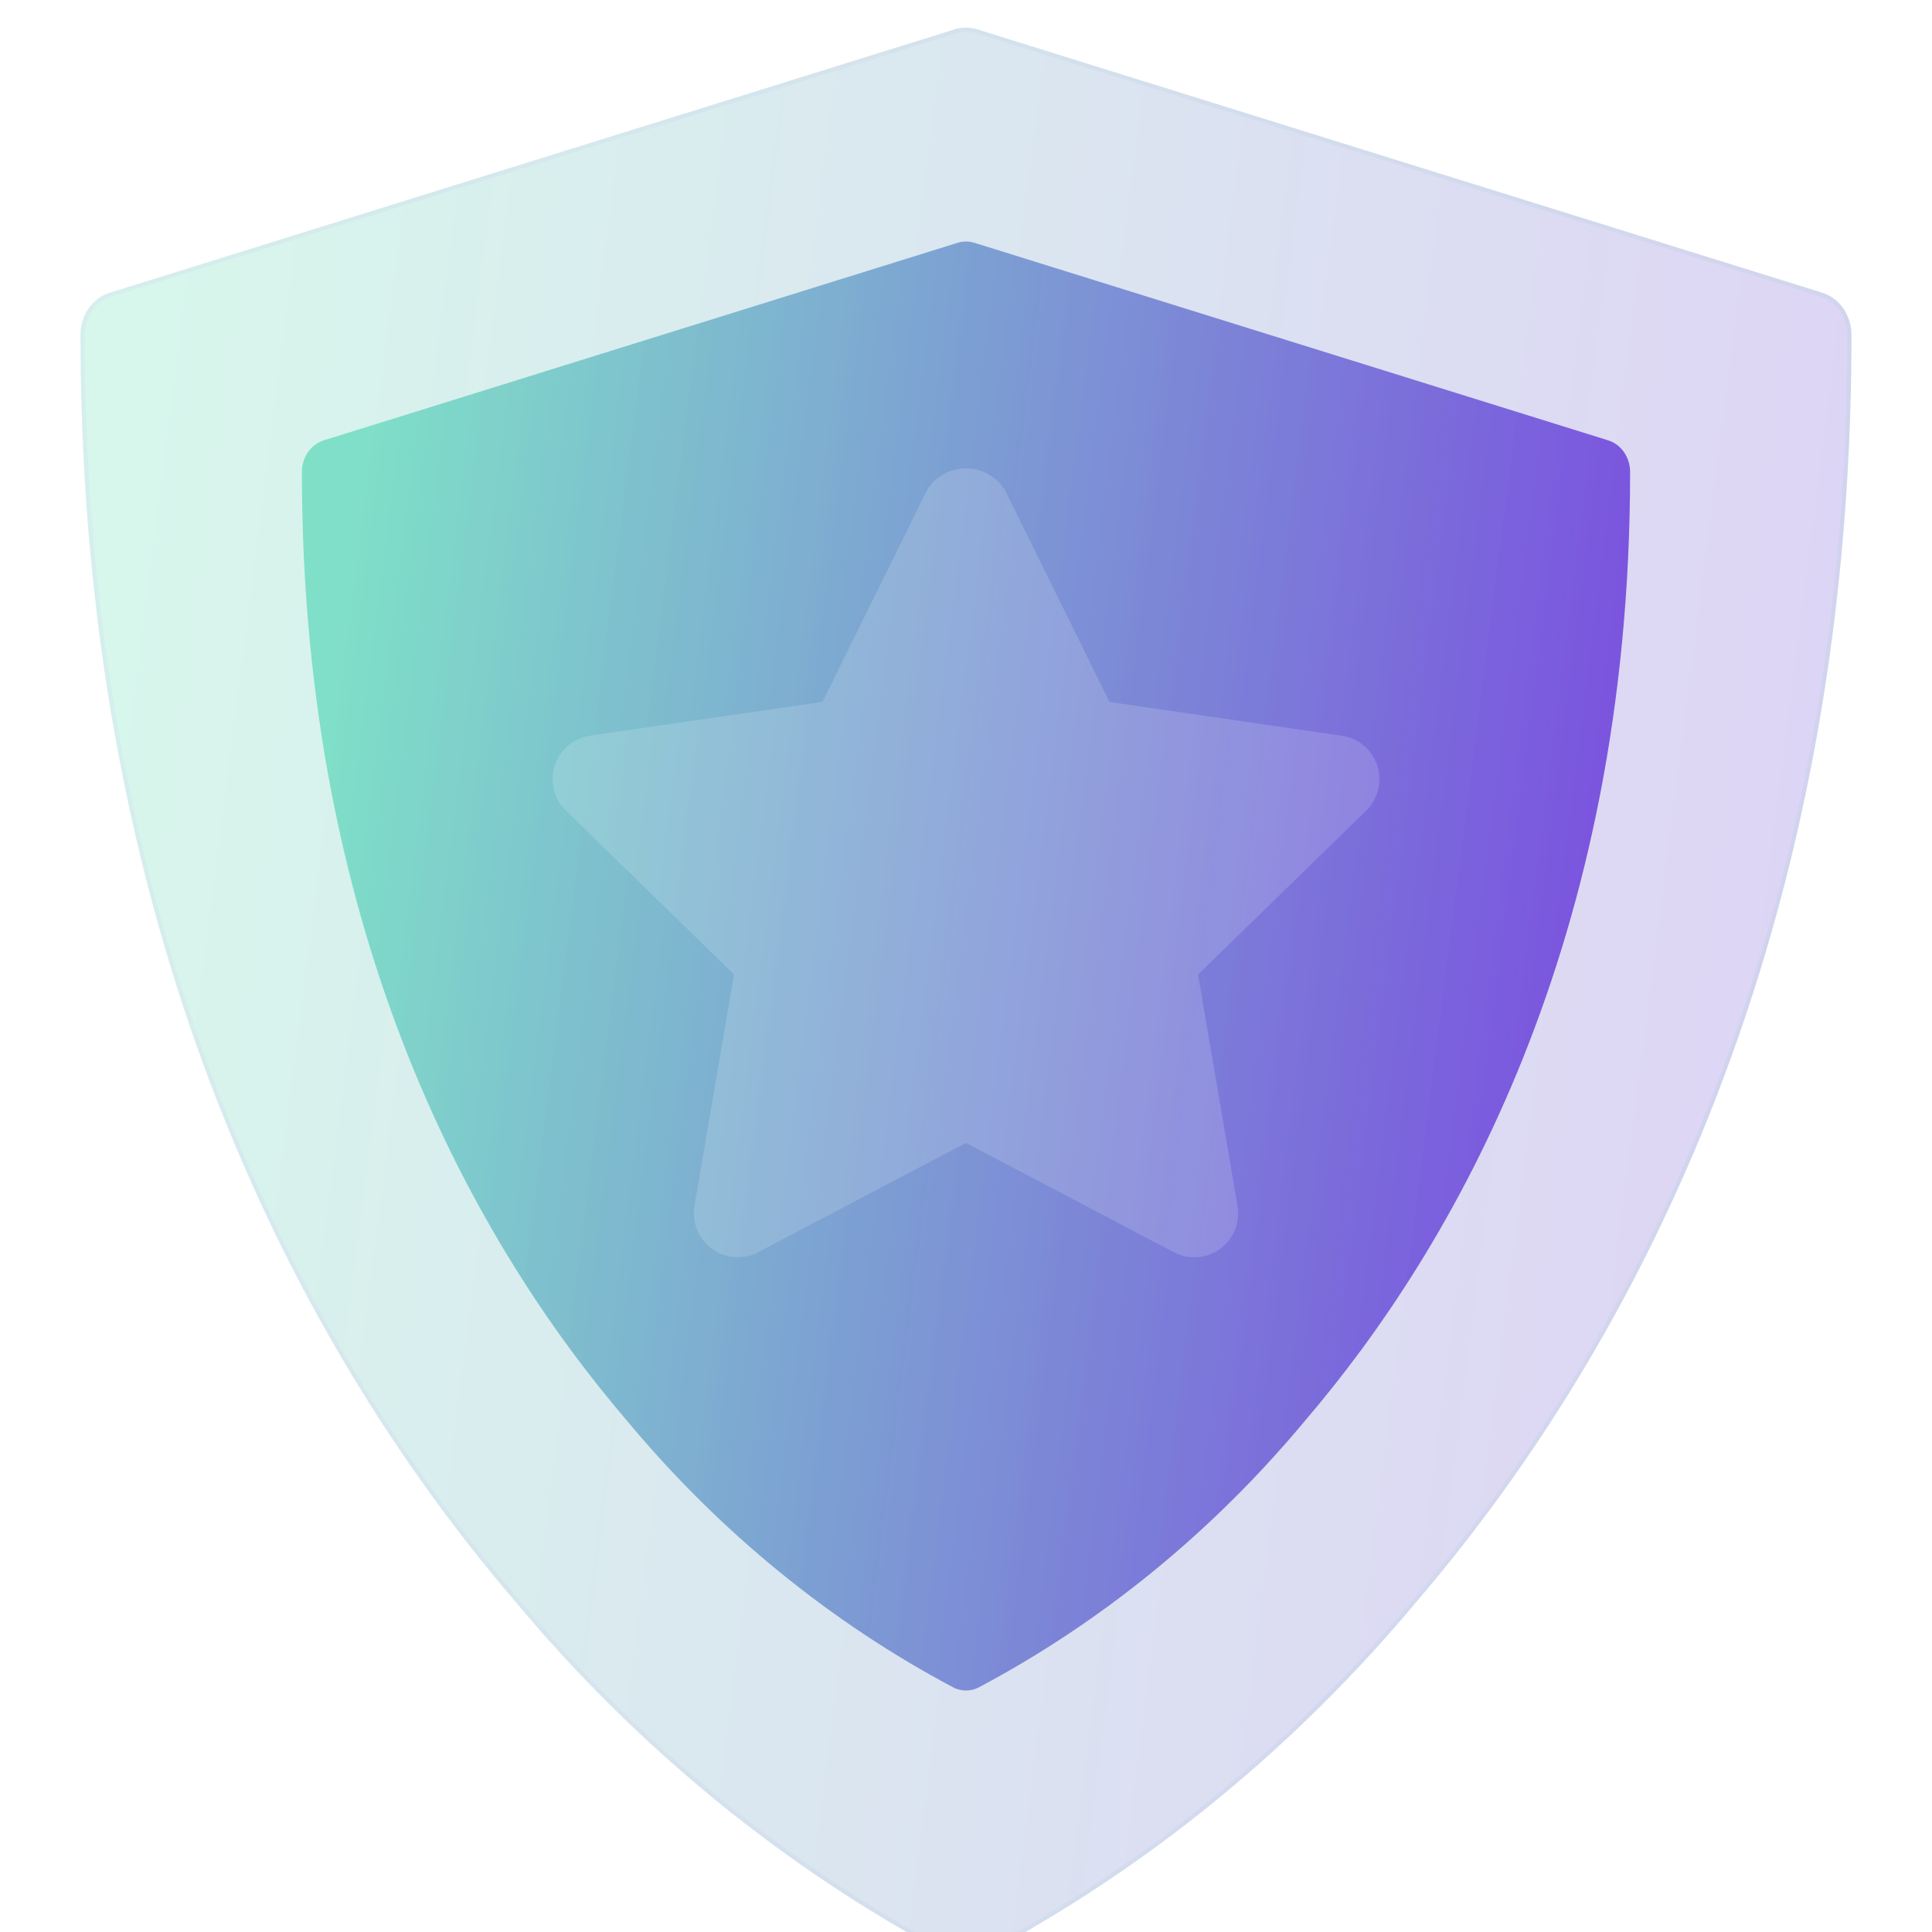
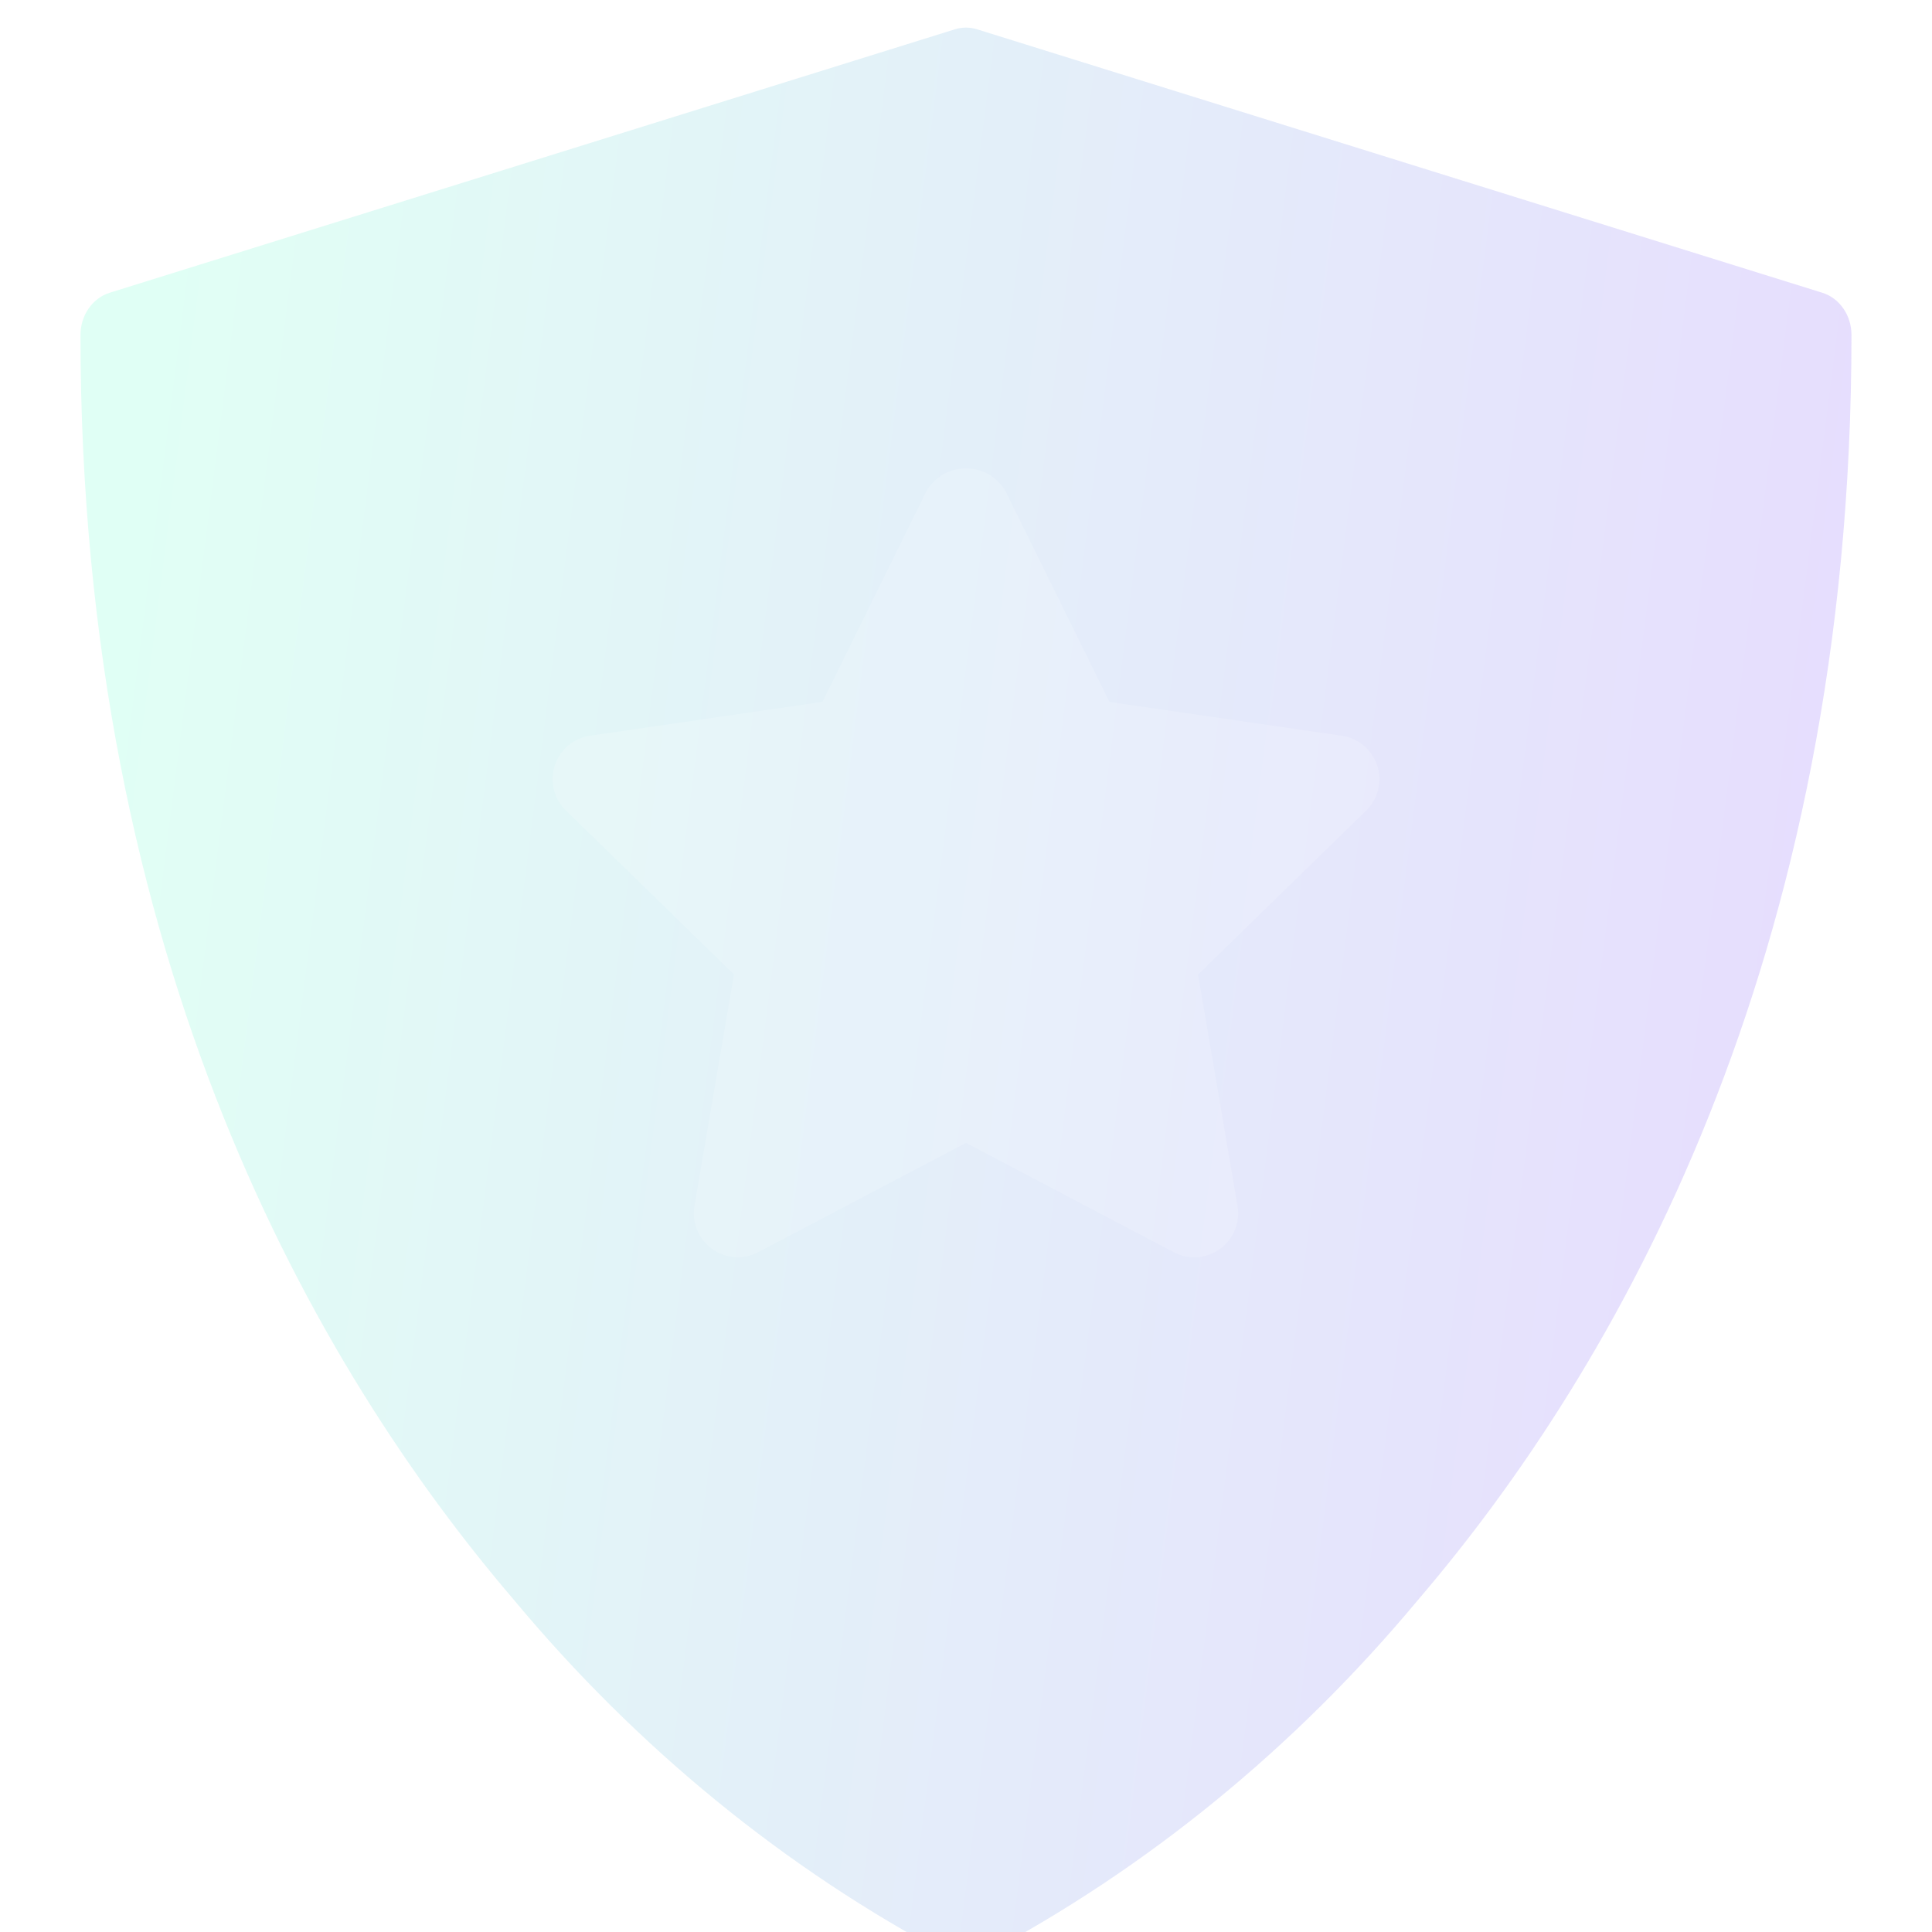
<svg xmlns="http://www.w3.org/2000/svg" width="140" height="140" viewBox="0 0 140 140" fill="none">
-   <path d="M116.536 31.91L70.599 17.591C70.207 17.47 69.792 17.47 69.4 17.591L23.463 31.91C23.006 32.052 22.603 32.353 22.316 32.767C22.03 33.181 21.875 33.686 21.875 34.205C21.875 68.266 34.685 90.389 45.432 102.951C52.129 110.995 60.176 117.565 69.138 122.307C69.41 122.434 69.703 122.5 70 122.5C70.296 122.5 70.589 122.434 70.862 122.307C79.823 117.565 87.87 110.995 94.567 102.951C105.314 90.389 118.124 68.266 118.124 34.205C118.124 33.686 117.969 33.181 117.683 32.767C117.396 32.353 116.994 32.052 116.536 31.91Z" fill="url(#paint0_linear_3648_146466)" />
  <g filter="url(#filter0_bi_3648_146466)">
-     <path d="M132.048 19.213L70.798 0.122C70.275 -0.041 69.722 -0.041 69.2 0.122L7.95 19.213C7.339 19.402 6.803 19.804 6.421 20.356C6.038 20.908 5.832 21.581 5.832 22.273C5.832 67.687 22.912 97.186 37.242 113.935C46.171 124.66 56.9 133.42 68.85 139.743C69.213 139.912 69.604 140 69.999 140C70.394 140 70.785 139.912 71.148 139.743C83.097 133.42 93.826 124.66 102.756 113.935C117.085 97.186 134.165 67.687 134.165 22.273C134.166 21.581 133.959 20.908 133.577 20.356C133.195 19.804 132.658 19.402 132.048 19.213Z" fill="#1D1D1D" fill-opacity="0.05" />
    <path d="M132.048 19.213L70.798 0.122C70.275 -0.041 69.722 -0.041 69.2 0.122L7.95 19.213C7.339 19.402 6.803 19.804 6.421 20.356C6.038 20.908 5.832 21.581 5.832 22.273C5.832 67.687 22.912 97.186 37.242 113.935C46.171 124.66 56.9 133.42 68.85 139.743C69.213 139.912 69.604 140 69.999 140C70.394 140 70.785 139.912 71.148 139.743C83.097 133.42 93.826 124.66 102.756 113.935C117.085 97.186 134.165 67.687 134.165 22.273C134.166 21.581 133.959 20.908 133.577 20.356C133.195 19.804 132.658 19.402 132.048 19.213Z" fill="url(#paint1_linear_3648_146466)" fill-opacity="0.2" />
-     <path d="M132.003 19.356L132.003 19.356C132.58 19.535 133.089 19.915 133.453 20.441C133.818 20.968 134.016 21.611 134.015 22.273C134.015 67.646 116.952 97.111 102.642 113.837L102.641 113.839C93.724 124.548 83.011 133.295 71.081 139.608C70.739 139.768 70.37 139.85 69.999 139.85C69.627 139.85 69.259 139.768 68.916 139.608C56.986 133.295 46.273 124.548 37.357 113.839L37.356 113.837C23.045 97.111 5.982 67.646 5.982 22.273V22.273C5.982 21.611 6.18 20.968 6.544 20.441C6.908 19.915 7.418 19.535 7.994 19.356L7.994 19.356L69.244 0.265C69.737 0.112 70.26 0.112 70.753 0.265L132.003 19.356Z" stroke="url(#paint2_linear_3648_146466)" stroke-opacity="0.1" stroke-width="0.3" />
  </g>
  <g filter="url(#filter1_i_3648_146466)">
    <path d="M72.865 33.595L80.399 48.868L97.237 51.315C97.824 51.401 98.376 51.649 98.829 52.031C99.282 52.414 99.62 52.916 99.803 53.48C99.987 54.044 100.008 54.648 99.867 55.224C99.725 55.8 99.424 56.325 99 56.74L86.814 68.621L89.677 85.389C89.778 85.974 89.712 86.575 89.488 87.125C89.264 87.675 88.891 88.151 88.411 88.5C87.931 88.849 87.362 89.057 86.77 89.1C86.178 89.142 85.586 89.019 85.06 88.742L70.001 80.82L54.941 88.736C54.416 89.012 53.824 89.136 53.232 89.093C52.639 89.05 52.071 88.843 51.591 88.494C51.111 88.145 50.737 87.669 50.514 87.119C50.29 86.569 50.224 85.967 50.325 85.382L53.188 68.614L41.002 56.733C40.578 56.319 40.277 55.794 40.135 55.218C39.993 54.642 40.015 54.038 40.199 53.474C40.382 52.909 40.719 52.407 41.173 52.025C41.626 51.642 42.178 51.394 42.765 51.308L59.603 48.861L67.137 33.589C67.428 33.086 67.846 32.669 68.349 32.379C68.852 32.09 69.422 31.937 70.003 31.938C70.583 31.939 71.153 32.092 71.656 32.383C72.158 32.674 72.575 33.092 72.865 33.595Z" fill="white" fill-opacity="0.16" />
  </g>
  <defs>
    <filter id="filter0_bi_3648_146466" x="-0.168" y="-6" width="140.332" height="152" filterUnits="userSpaceOnUse" color-interpolation-filters="sRGB">
      <feFlood flood-opacity="0" result="BackgroundImageFix" />
      <feGaussianBlur in="BackgroundImageFix" stdDeviation="3" />
      <feComposite in2="SourceAlpha" operator="in" result="effect1_backgroundBlur_3648_146466" />
      <feBlend mode="normal" in="SourceGraphic" in2="effect1_backgroundBlur_3648_146466" result="shape" />
      <feColorMatrix in="SourceAlpha" type="matrix" values="0 0 0 0 0 0 0 0 0 0 0 0 0 0 0 0 0 0 127 0" result="hardAlpha" />
      <feOffset dy="2" />
      <feGaussianBlur stdDeviation="1.5" />
      <feComposite in2="hardAlpha" operator="arithmetic" k2="-1" k3="1" />
      <feColorMatrix type="matrix" values="0 0 0 0 1 0 0 0 0 1 0 0 0 0 1 0 0 0 0.15 0" />
      <feBlend mode="normal" in2="shape" result="effect2_innerShadow_3648_146466" />
    </filter>
    <filter id="filter1_i_3648_146466" x="40.043" y="31.938" width="59.914" height="59.17" filterUnits="userSpaceOnUse" color-interpolation-filters="sRGB">
      <feFlood flood-opacity="0" result="BackgroundImageFix" />
      <feBlend mode="normal" in="SourceGraphic" in2="BackgroundImageFix" result="shape" />
      <feColorMatrix in="SourceAlpha" type="matrix" values="0 0 0 0 0 0 0 0 0 0 0 0 0 0 0 0 0 0 127 0" result="hardAlpha" />
      <feOffset dy="2" />
      <feGaussianBlur stdDeviation="1" />
      <feComposite in2="hardAlpha" operator="arithmetic" k2="-1" k3="1" />
      <feColorMatrix type="matrix" values="0 0 0 0 1 0 0 0 0 1 0 0 0 0 1 0 0 0 0.4 0" />
      <feBlend mode="normal" in2="shape" result="effect1_innerShadow_3648_146466" />
    </filter>
    <linearGradient id="paint0_linear_3648_146466" x1="25.885" y1="38.5" x2="131.123" y2="51.898" gradientUnits="userSpaceOnUse">
      <stop stop-color="#8AE6CF" />
      <stop offset="1" stop-color="#7C3AE7" />
    </linearGradient>
    <linearGradient id="paint1_linear_3648_146466" x1="11.179" y1="28" x2="151.497" y2="45.865" gradientUnits="userSpaceOnUse">
      <stop stop-color="#66FECB" />
      <stop offset="1" stop-color="#8940FF" />
    </linearGradient>
    <linearGradient id="paint2_linear_3648_146466" x1="9.842" y1="6.364" x2="134.165" y2="6.364" gradientUnits="userSpaceOnUse">
      <stop stop-color="#C8A6FF" />
      <stop offset="1" stop-color="#69CFB5" />
    </linearGradient>
  </defs>
</svg>